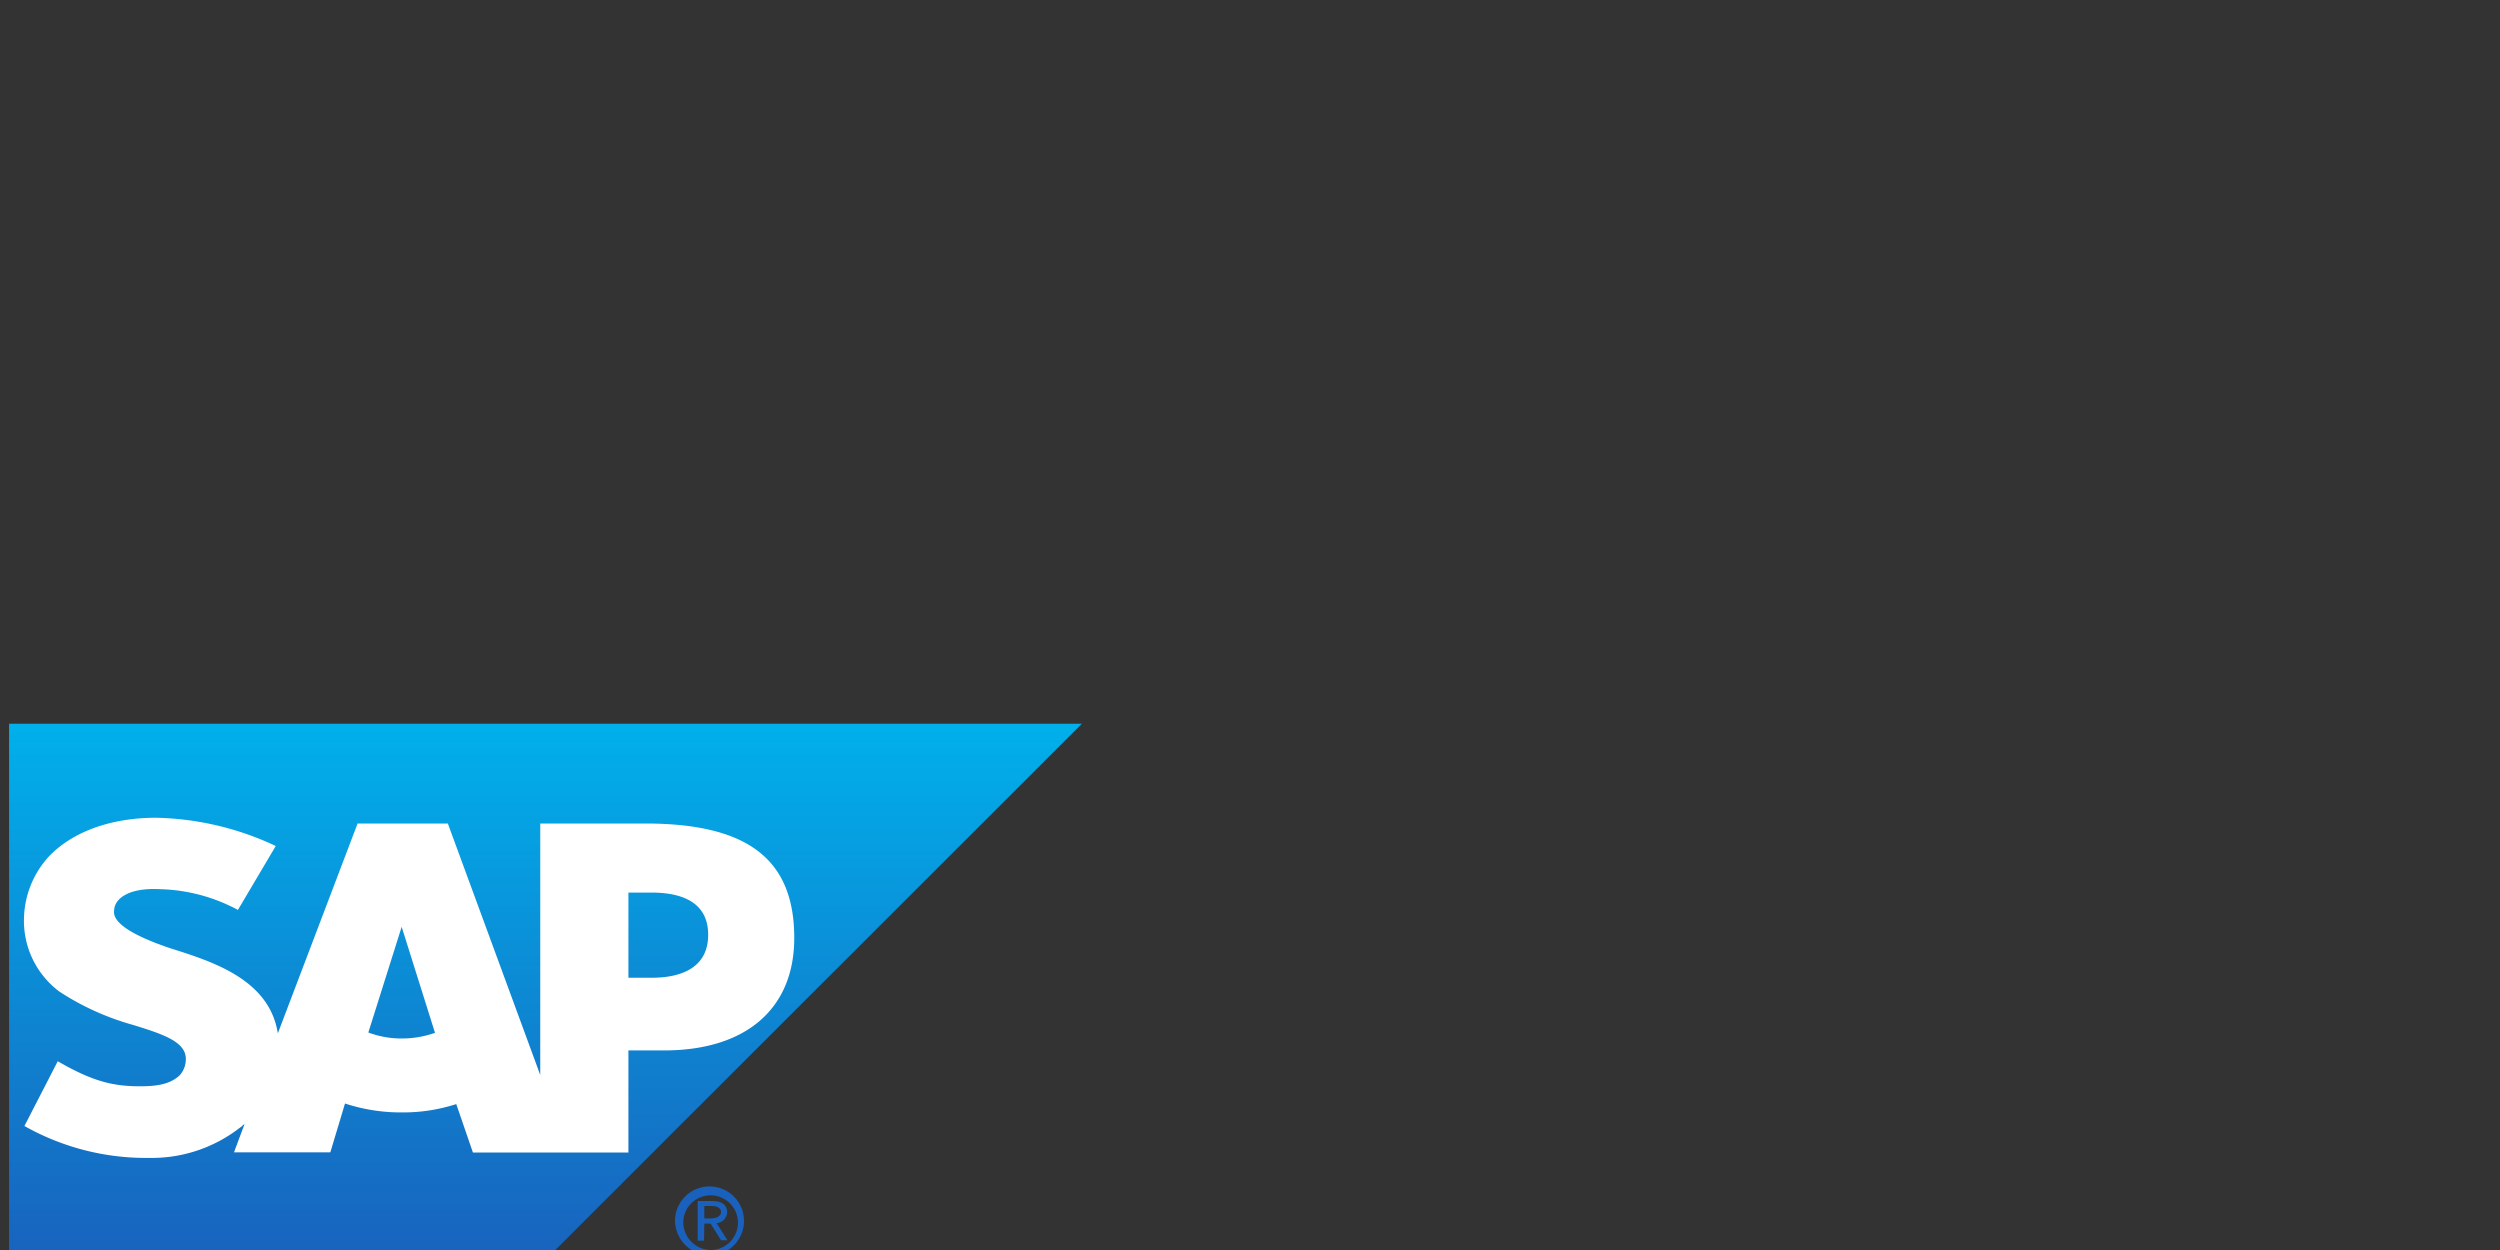
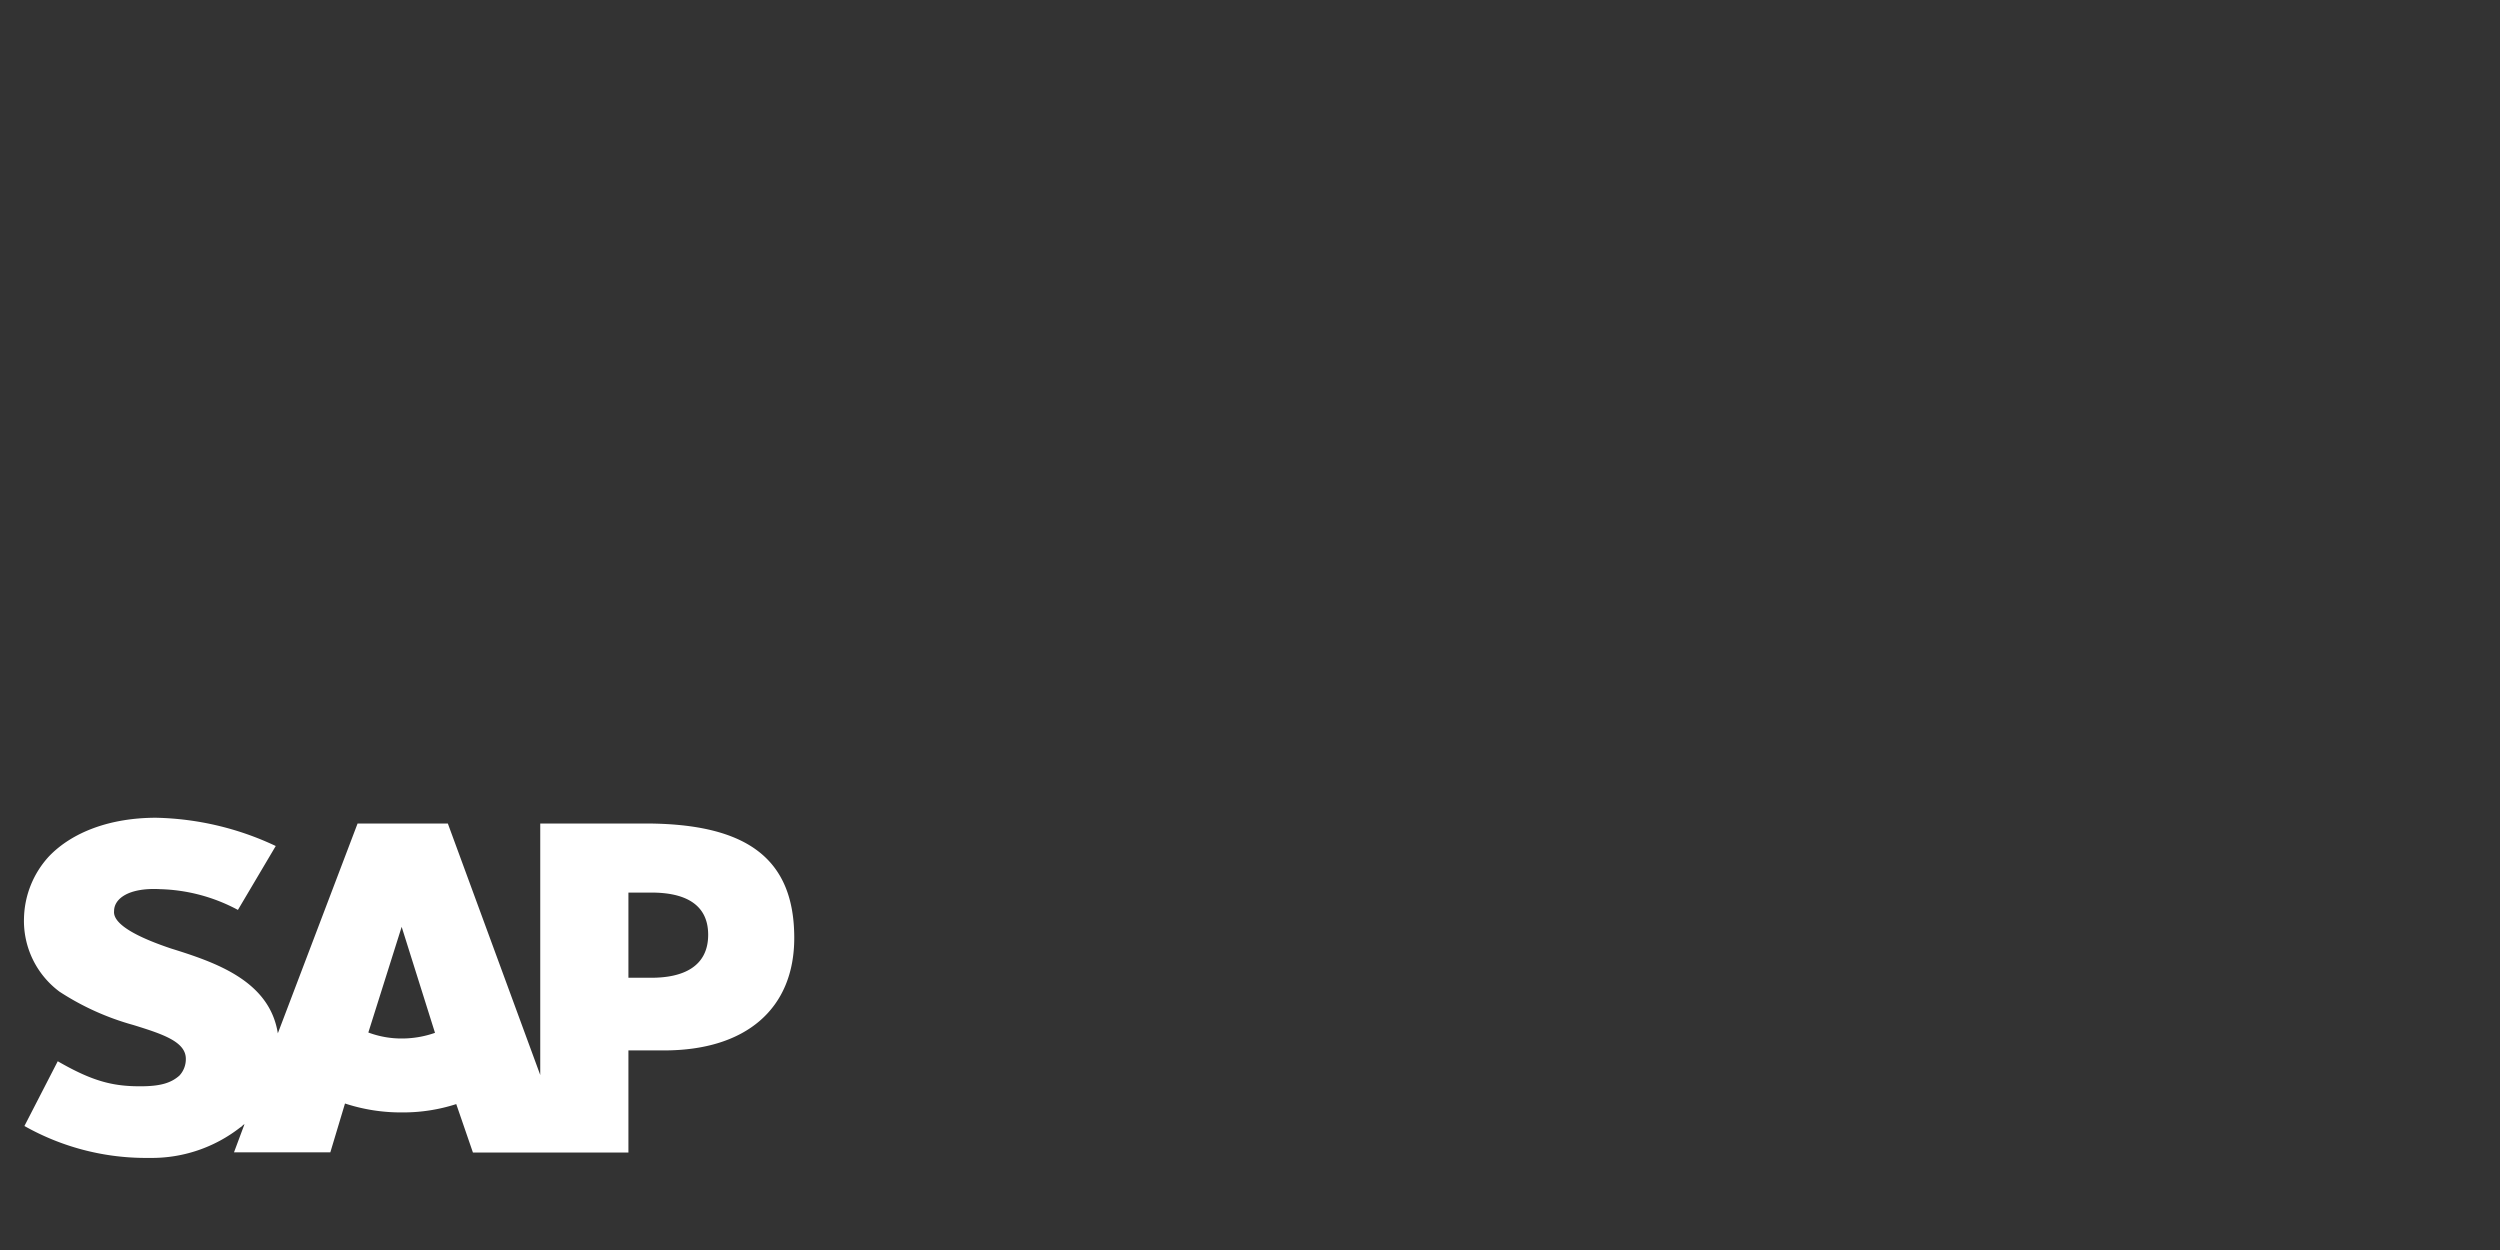
<svg xmlns="http://www.w3.org/2000/svg" viewBox="0 0 300 150">
  <rect x="0" y="0" width="300" height="150" fill="#333333" stroke="none" />
  <defs>
    <style>.cls-1{fill:url(#linear-gradient);}.cls-2{fill:#fff;}.cls-3{fill:#1961bc;}</style>
    <linearGradient id="linear-gradient" x1="65.46" y1="85.06" x2="65.46" y2="152.37" gradientUnits="userSpaceOnUse">
      <stop offset="0" stop-color="#00b2ec" />
      <stop offset="1" stop-color="#1961bc" />
    </linearGradient>
  </defs>
  <g id="Logo">
    <g id="layer1">
-       <path id="path25030" class="cls-1" d="M1.09,150.55h65l63.73-63.7H1.09v63.7" />
      <path id="path25032" class="cls-2" d="M77.42,98.82H64.83V129L53.74,98.82H42.91L33.34,124c-1-6.35-7.56-8.54-12.85-10.19-3.27-1.1-7-2.72-6.8-4.49,0-1.48,1.76-2.83,5.54-2.62a20.87,20.87,0,0,1,9.32,2.49l4.54-7.67a35.28,35.28,0,0,0-14.36-3.39h0c-5.54,0-10.08,1.74-12.85,4.63a11.32,11.32,0,0,0-3,7.39A10.58,10.58,0,0,0,7.14,119,31.55,31.55,0,0,0,16,123c3.52,1.09,6.3,2,6.3,4.06a2.89,2.89,0,0,1-.76,2c-1,.9-2.27,1.25-4.28,1.29-3.53.06-6-.5-10.33-3l-4,7.77a29.64,29.64,0,0,0,14.36,3.83H18a17.21,17.21,0,0,0,10.83-3.66c.26-.14.26-.27.51-.39l-1.26,3.38H39.64l1.76-5.86a21.46,21.46,0,0,0,6.8,1.07,20.7,20.7,0,0,0,6.55-1l2,5.81H75.41V126.05h4.28c9.83,0,15.62-5,15.62-13.5C95.31,103.14,89.77,98.82,77.42,98.82ZM48.2,124.62a11.33,11.33,0,0,1-4-.72l4-12.68h0l4,12.72A12,12,0,0,1,48.2,124.62Zm30-7.29H75.41V107.11h2.77c3.78,0,6.8,1.24,6.8,5.06s-3,5.16-6.8,5.16" />
-       <path id="path25034" class="cls-3" d="M82,146.48A3.28,3.28,0,1,1,85.23,150,3.35,3.35,0,0,1,82,146.48Zm3.27,4.17A4.14,4.14,0,1,0,81,146.48,4.23,4.23,0,0,0,85.23,150.65Zm-.75-3.82h.75l1.26,2h.76L86,146.79a1.4,1.4,0,0,0,1.26-1.31c0-.95-.76-1.36-1.77-1.36H83.72v4.76h.76Zm0-.62v-1.49h1c.26,0,1,.12,1,.72s-.75.77-1.26.77h-.75" />
    </g>
  </g>
</svg>